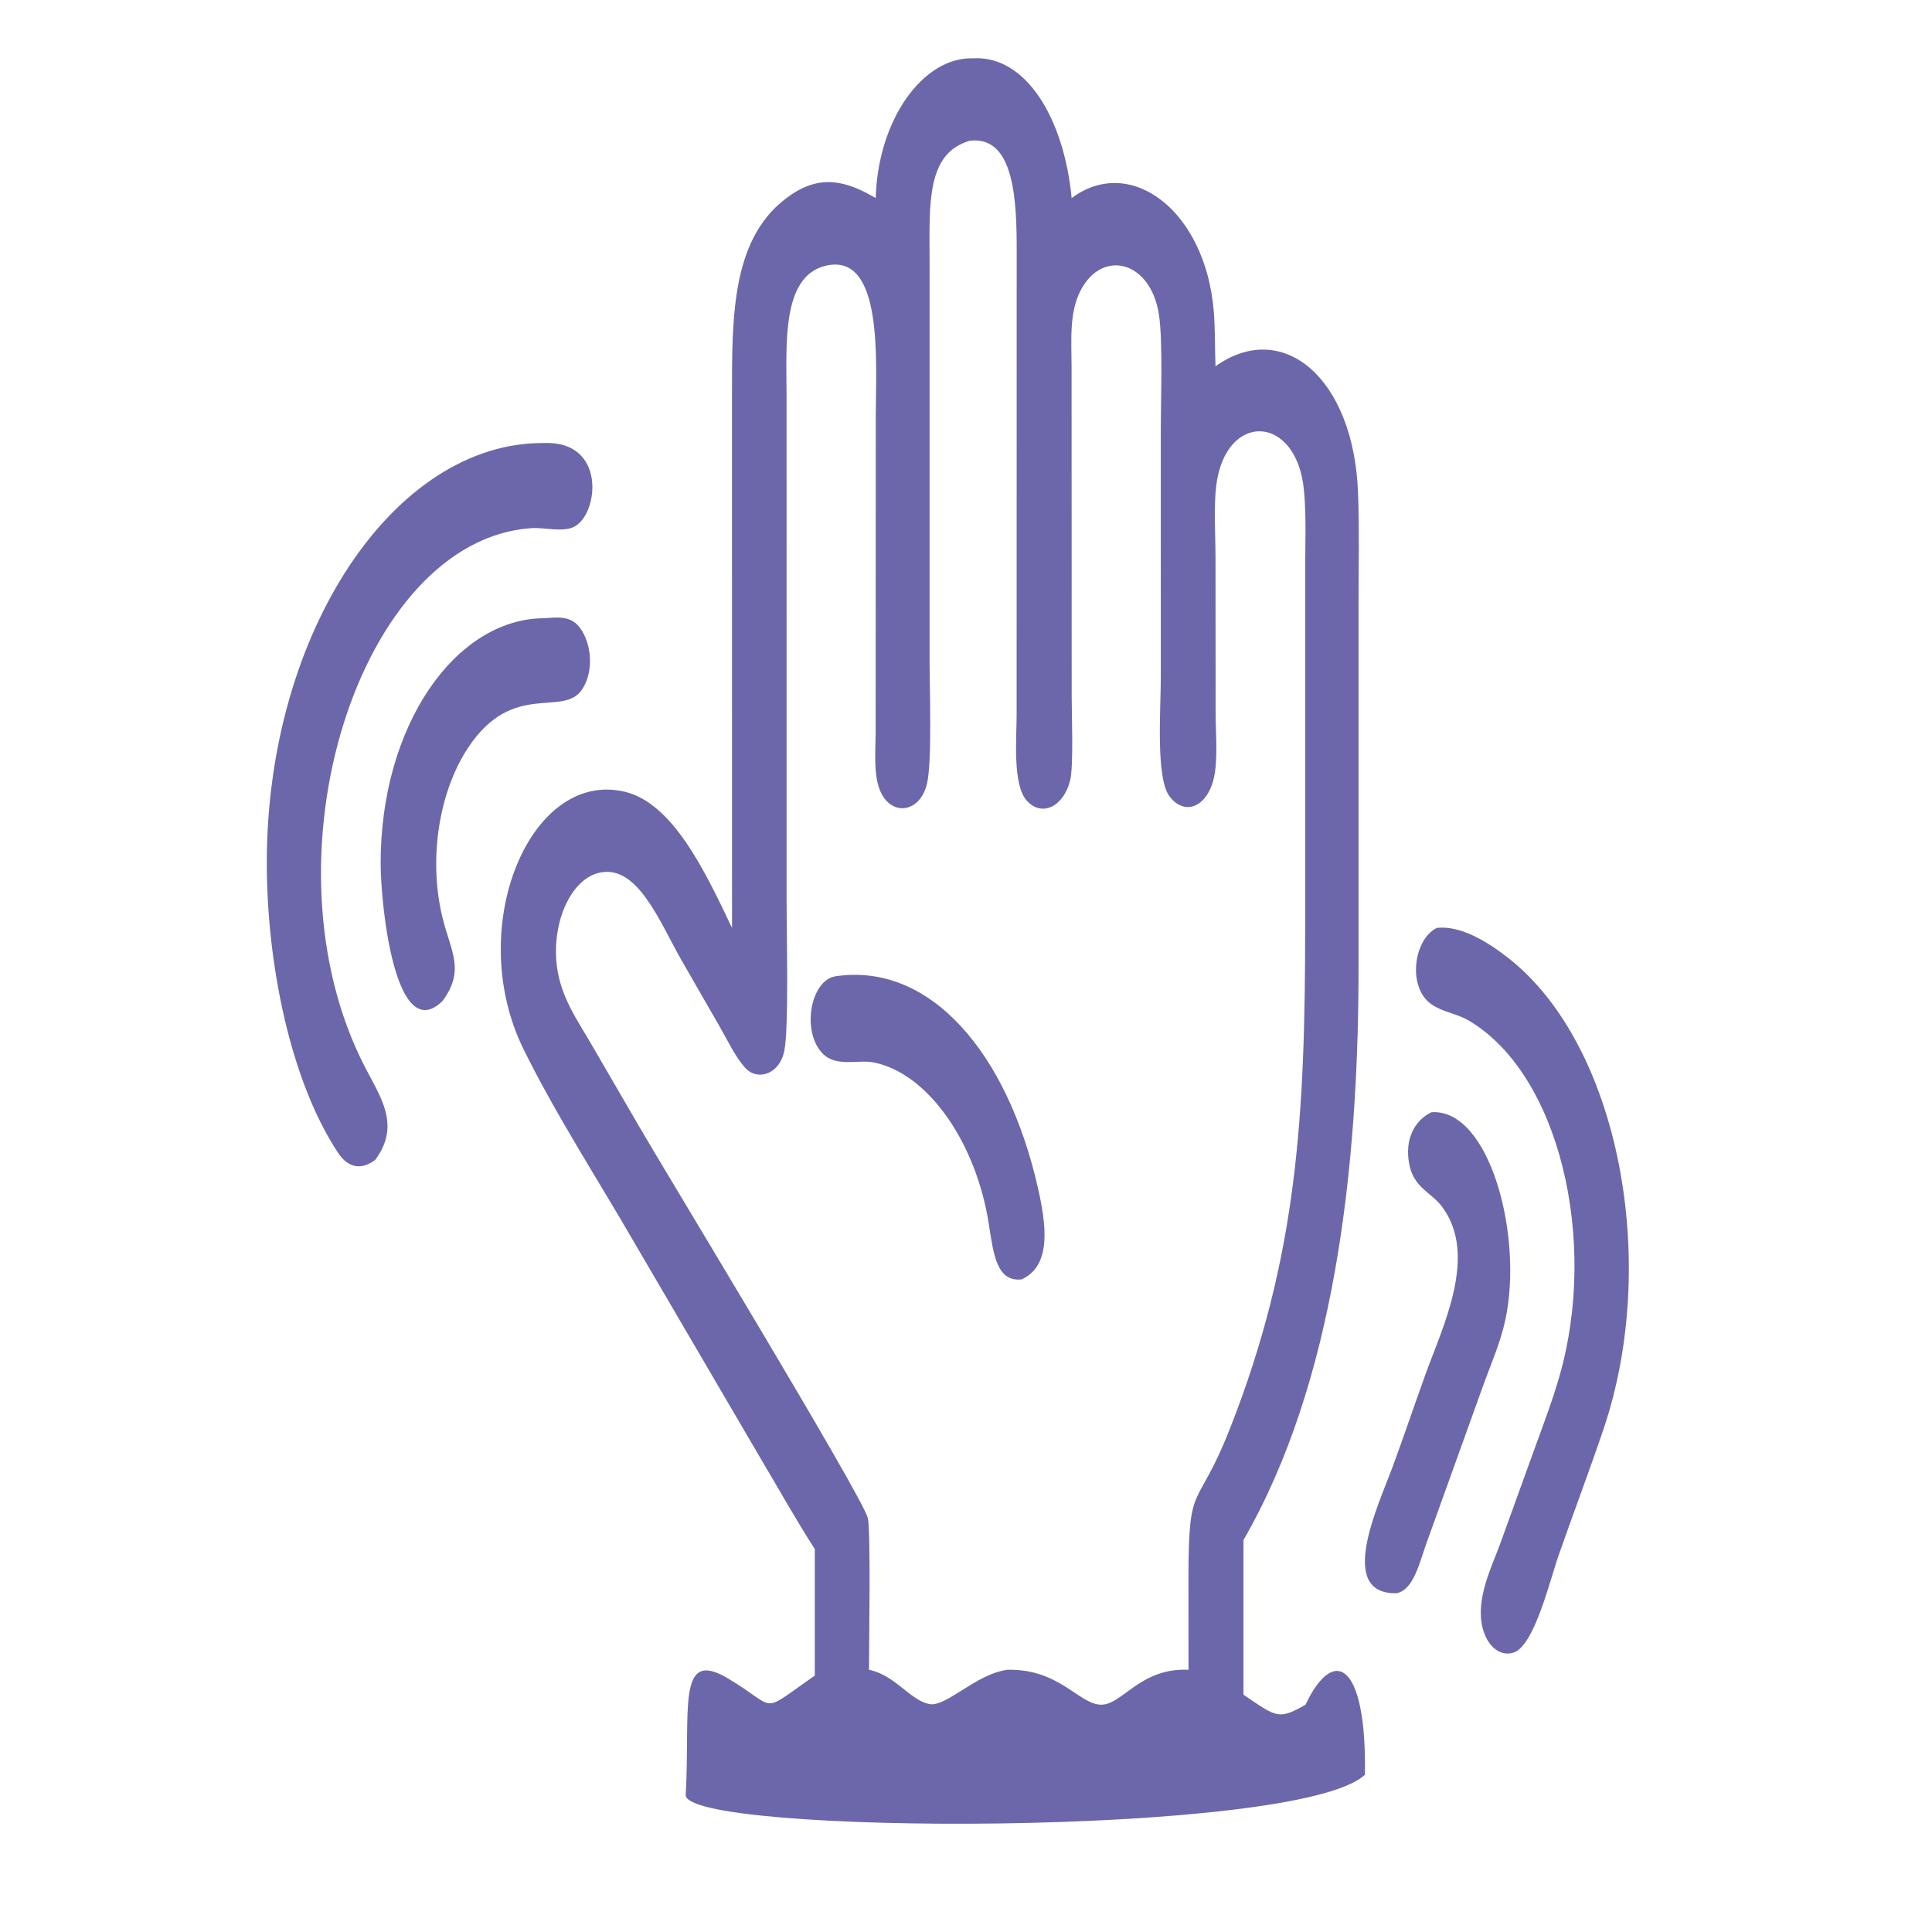
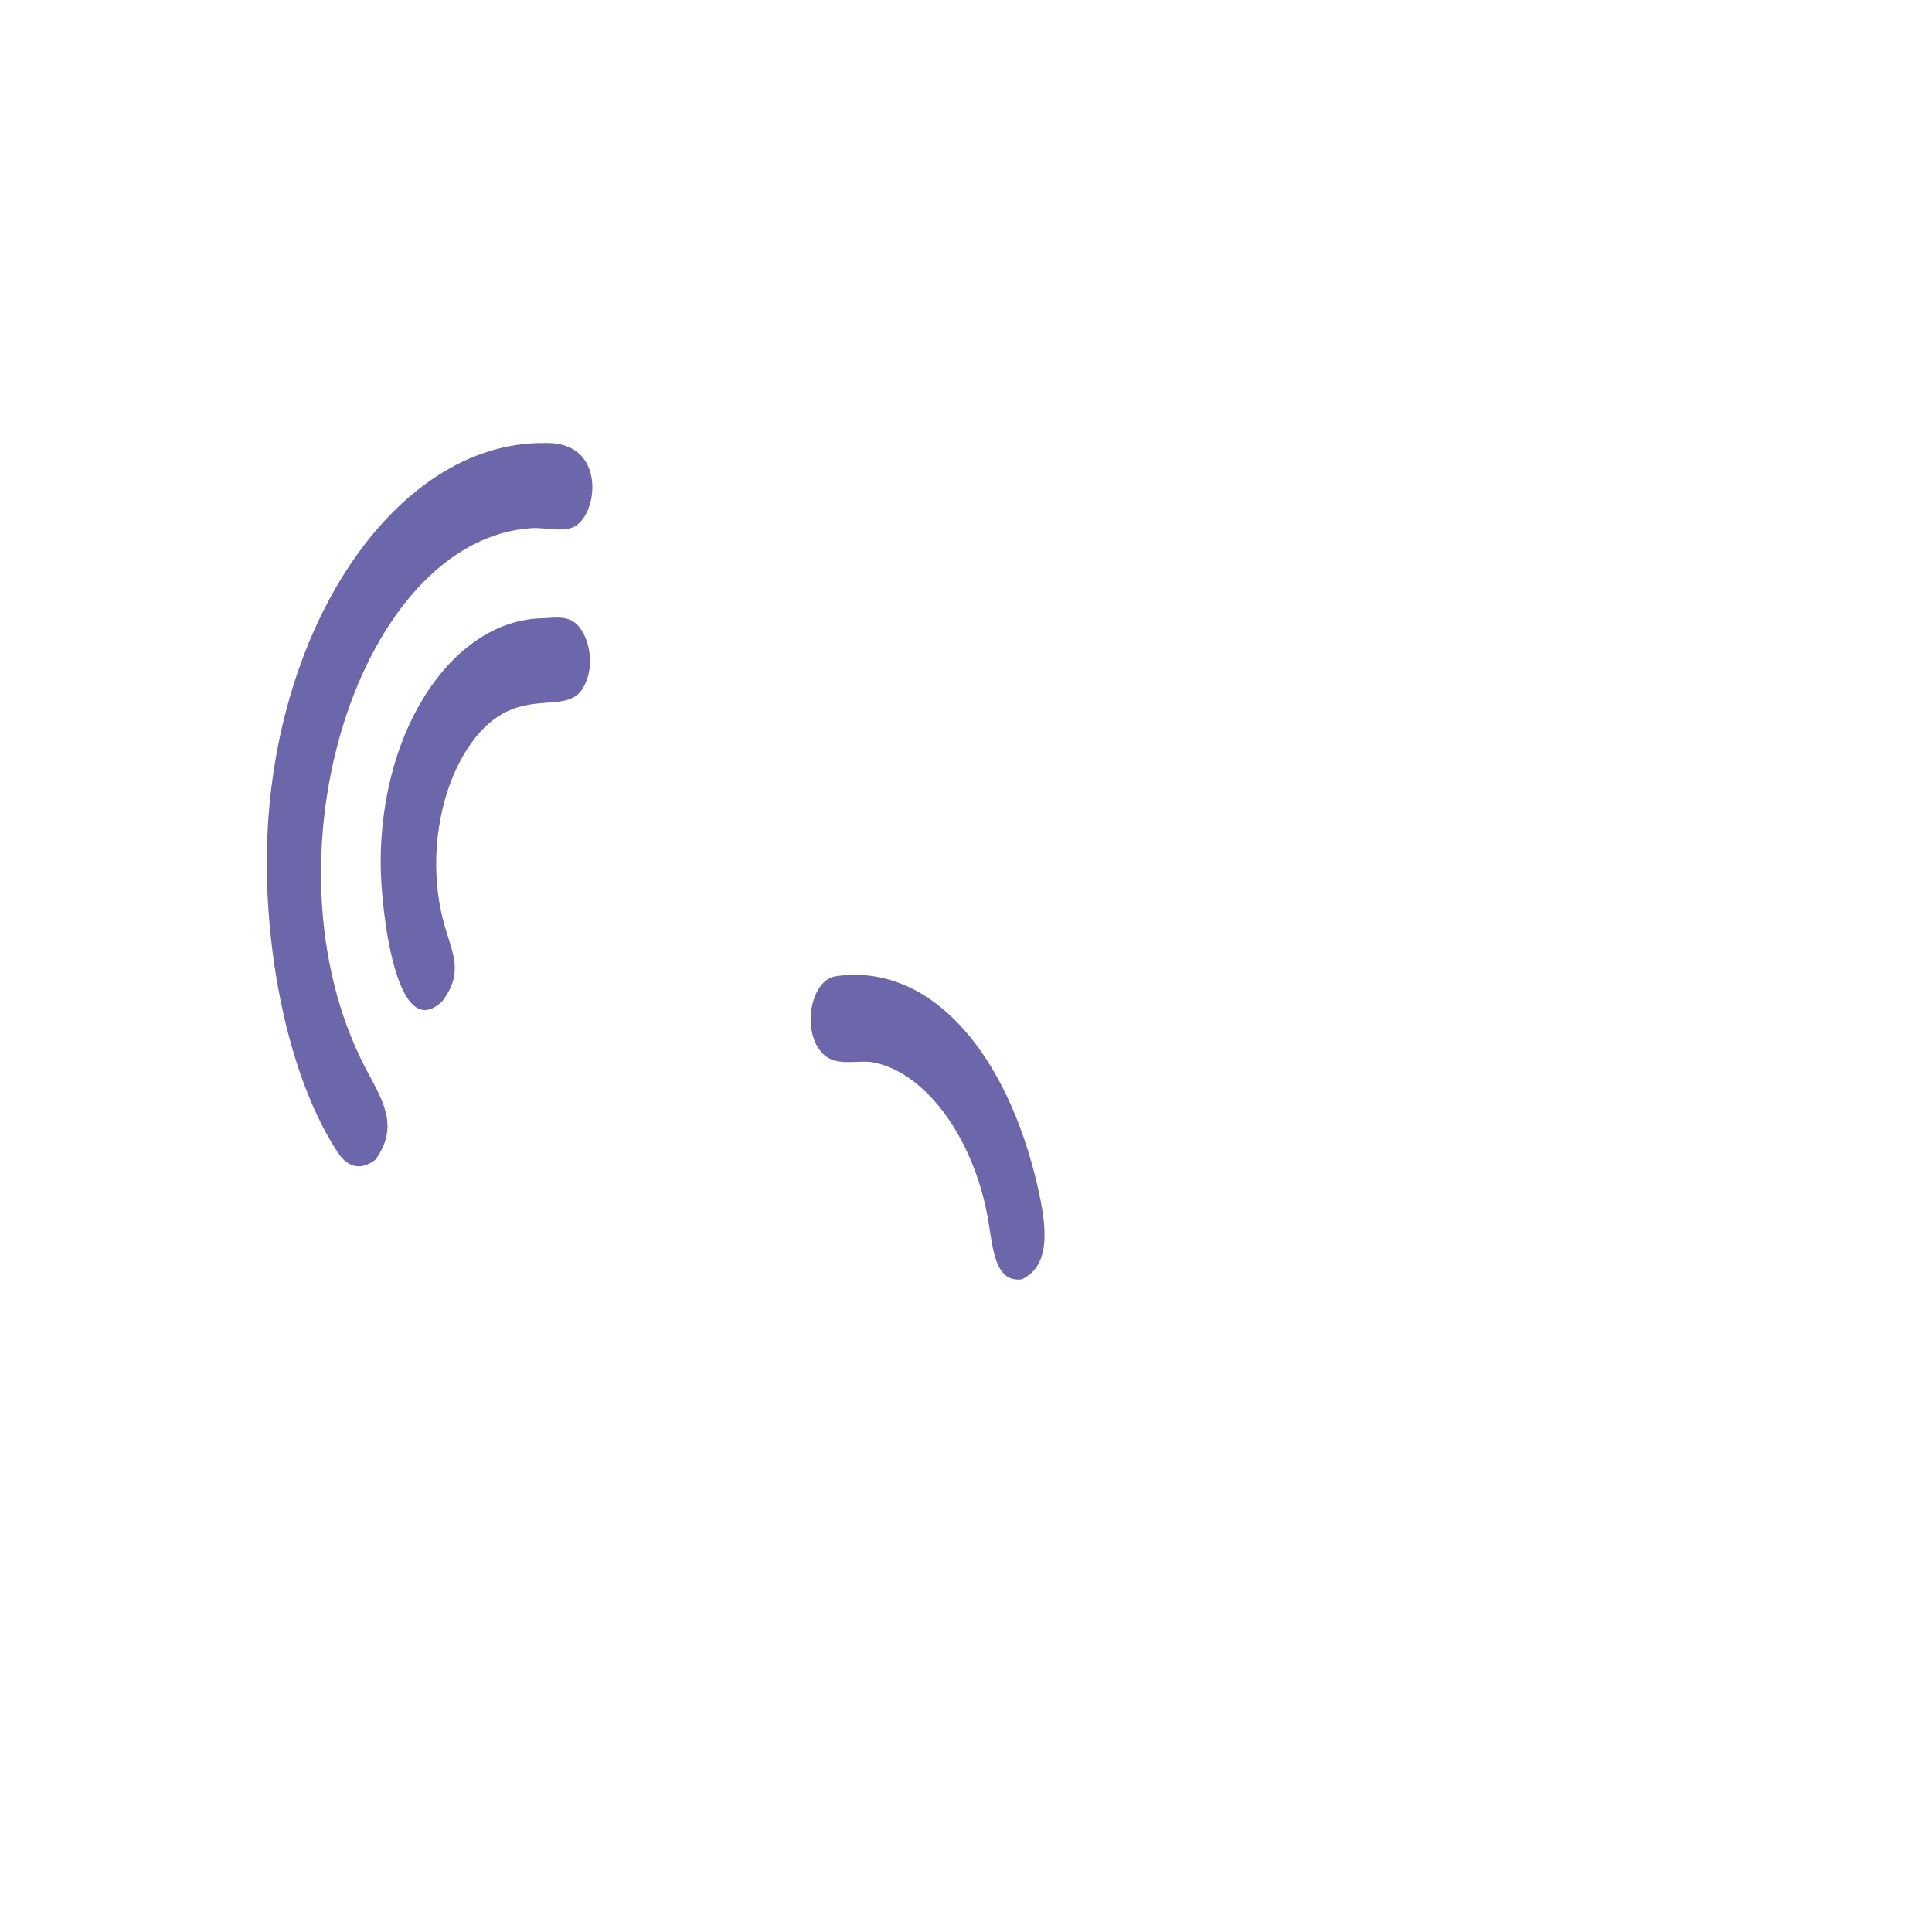
<svg xmlns="http://www.w3.org/2000/svg" width="100%" height="100%" viewBox="0 0 25 25" version="1.1" xml:space="preserve" style="fill-rule:evenodd;clip-rule:evenodd;stroke-linejoin:round;stroke-miterlimit:2;">
  <g transform="matrix(0.003,0,0,0.004,12.229,12.131)">
    <g>
      <g transform="matrix(4.122,0,0,4.735,-4522.28,-4919.14)">
-         <path d="M1606.16,1158.27C1666.92,1155.61 1702.5,1242.93 1683.31,1300.39C1678.2,1315.69 1669.08,1329.13 1661.24,1343.13L1600.4,1453.57C1593.06,1467.17 1587.1,1484.51 1569.7,1486.9C1506.28,1487.81 1550.49,1426.83 1564.75,1401.75C1576.88,1380.43 1588.11,1358.5 1600.01,1337.02C1618.08,1304.39 1655.25,1255.65 1616.93,1222.62C1605.92,1213.13 1588.16,1209.96 1583.13,1194.62C1577.09,1176.23 1589.58,1163.34 1606.16,1158.27Z" style="fill:rgb(108,103,171);fill-rule:nonzero;" />
-       </g>
+         </g>
      <g transform="matrix(4.122,0,0,4.735,-4522.28,-4919.14)">
        <path d="M677.383,820.771C689.51,820.354 704.622,818.49 714.525,826.869C727.49,837.843 729.837,857.032 717.38,869.348C697.538,888.958 645.084,862.876 598.14,909.123C567.39,939.417 556,985.82 571.612,1026.32C580.318,1048.9 594.828,1061.33 571.304,1082.27C522.133,1113.53 506.656,1017.97 506.523,988.591C506.095,894.323 584.617,821.076 677.383,820.771Z" style="fill:rgb(108,103,171);fill-rule:nonzero;" />
      </g>
      <g transform="matrix(4.122,0,0,4.735,-4522.28,-4919.14)">
-         <path d="M1611.53,1032.38C1636.41,1030.32 1665.48,1042.05 1687.15,1053.24C1802.66,1112.84 1845.25,1260.88 1786.07,1374.91C1771.18,1403.59 1754.91,1431.63 1739.61,1460.12C1729.8,1478.36 1714.77,1520.38 1693.55,1527.07C1679.41,1530.85 1664.53,1524.08 1659.42,1510.1C1652.16,1490.18 1669.63,1468.39 1678.61,1452.01L1714.04,1388.07C1723.18,1371.66 1732.83,1355.12 1740.34,1337.88C1780.23,1246.38 1740.67,1132.5 1645.07,1095.63C1632.46,1090.77 1618.14,1090.02 1606.02,1084.51C1580.78,1073.05 1587.15,1040.43 1611.53,1032.38Z" style="fill:rgb(108,103,171);fill-rule:nonzero;" />
-       </g>
+         </g>
      <g transform="matrix(4.122,0,0,4.735,-4522.28,-4919.14)">
        <path d="M677.383,701.078C743.005,699.326 734.72,749.531 709.229,758.197C697.324,762.249 677.79,758.661 664.792,759.198C484.421,766.664 377.936,985.515 489.976,1127.28C506.602,1148.31 527.72,1167.17 500.831,1190.84C487.012,1197.59 473.049,1197.01 461.73,1185.81C411.68,1136.28 387.125,1055.97 387.364,986.828C387.905,830.123 520.873,700.24 677.383,701.078Z" style="fill:rgb(108,103,171);fill-rule:nonzero;" />
      </g>
      <g transform="matrix(4.122,0,0,4.735,-4522.28,-4919.14)">
-         <path d="M1125.95,438.229C1182.52,435.92 1221.88,480.325 1229.57,533.733C1291.14,503.736 1369.75,542.193 1378.32,611.265C1379.84,623.482 1379.38,636.284 1380.12,648.621C1450.4,615.915 1524.64,656.456 1529.24,734.847C1530.7,759.702 1529.8,784.964 1529.8,809.875L1529.8,1059.09C1529.87,1197.39 1504.16,1343.31 1409.37,1450.57L1409.37,1556.18L1411.39,1557.1C1443.95,1571.56 1446.43,1573.56 1474.27,1563.05C1504.31,1521.74 1538.39,1534.92 1536.45,1610.91C1466.87,1653.8 823.294,1652.22 825.718,1624.6C830.745,1567.32 815.893,1524.27 869.365,1544.88C923.829,1565.87 900.932,1570.32 960.793,1543.17L960.793,1456.71C940.838,1436.47 922.345,1414.81 903.203,1393.81L771.122,1246.42C734.139,1204.62 689.535,1159.63 656.126,1115.37C593.649,1032.62 662.26,924.112 761.672,939.271C811.967,946.94 845.885,993.343 874.179,1032.38L874.143,668.648C874.146,613.118 873.719,559.297 935.539,531.647C967.003,517.572 993.677,521.84 1024.56,533.733C1026.65,480.91 1073.24,437.469 1125.95,438.229ZM1123.14,494.525C1076.92,503.083 1080.92,538.518 1080.91,576.963L1080.92,850.147C1080.93,869.253 1083.62,918.112 1078.31,933.511C1072.42,950.597 1049.93,955.334 1035.88,945.58C1020.94,935.205 1024.3,915.09 1024.47,899.358L1024.62,681.867C1024.63,646.542 1033.25,570.14 971.843,580.014C926.005,587.385 931.138,633.53 931.254,667.886L931.298,1016.74C931.302,1036.87 933.765,1100.72 928.886,1116.43C923.901,1132.46 900.765,1137.16 887.953,1127.93C877.883,1120.68 869.598,1109.33 861.472,1100.01L820.927,1053.98C798.299,1028.03 775.086,988.5 735.002,994.689C705.29,999.274 685.458,1028.71 690.837,1058.05C694.795,1079.63 712.697,1095.65 726.576,1111.38L776.795,1167.79C800.573,1194.72 1010.42,1420.26 1016.27,1435.49C1019.54,1443.99 1017.47,1523.3 1017.54,1539.2C1045.17,1542.94 1059.78,1559.63 1080.3,1562.58C1098,1565.12 1129.04,1542.04 1162.54,1539.2C1217.36,1538.45 1237.38,1563.2 1260.84,1563.05C1282.88,1562.89 1301.5,1537.69 1351.88,1539.2L1351.81,1477.74C1351.76,1407.85 1360.04,1432.75 1395.16,1374.51C1466.37,1256.45 1473.94,1159.94 1473.94,1029.53L1473.95,787.521C1473.96,769.812 1475.21,750.837 1472.67,733.323C1465.1,681.076 1390.5,679.241 1380.85,730.269C1378.17,744.438 1380.13,764.668 1380.12,779.527L1380.23,886.364C1380.34,899.376 1382.75,917.913 1378.33,930.119C1371.16,949.925 1347.73,956.096 1331.97,942.457C1317.21,929.677 1322.99,881.656 1322.89,860.478L1322.87,690.776C1322.87,671.14 1325.1,631.698 1320.97,613.601C1312.49,576.444 1261.5,568.195 1238.88,596.939C1226.9,612.146 1229.38,630.86 1229.5,648.882L1229.61,874.205C1229.61,886.23 1231.68,921.841 1228.02,931.52C1221.17,949.639 1198.17,956.847 1182.48,945.29C1167.67,934.389 1171.95,902.717 1172.01,886.879L1172.07,570.633C1172.14,536.425 1170.19,490.963 1123.14,494.525Z" style="fill:rgb(108,103,171);" />
-       </g>
+         </g>
      <g transform="matrix(4.122,0,0,4.735,-4522.28,-4919.14)">
        <path d="M981.96,1065.45C1081.1,1055.53 1161.98,1117.24 1194.13,1209.51C1202.92,1234.74 1209.11,1262.98 1177.25,1272.49C1151.38,1274.34 1147.89,1255.79 1142.94,1234.87C1129.75,1179.14 1079.44,1131.62 1022.29,1124.25C1005.97,1122.15 983.48,1127.65 969.274,1118.35C946.722,1103.58 955.878,1068.64 981.96,1065.45Z" style="fill:rgb(108,103,171);fill-rule:nonzero;" />
      </g>
    </g>
  </g>
</svg>